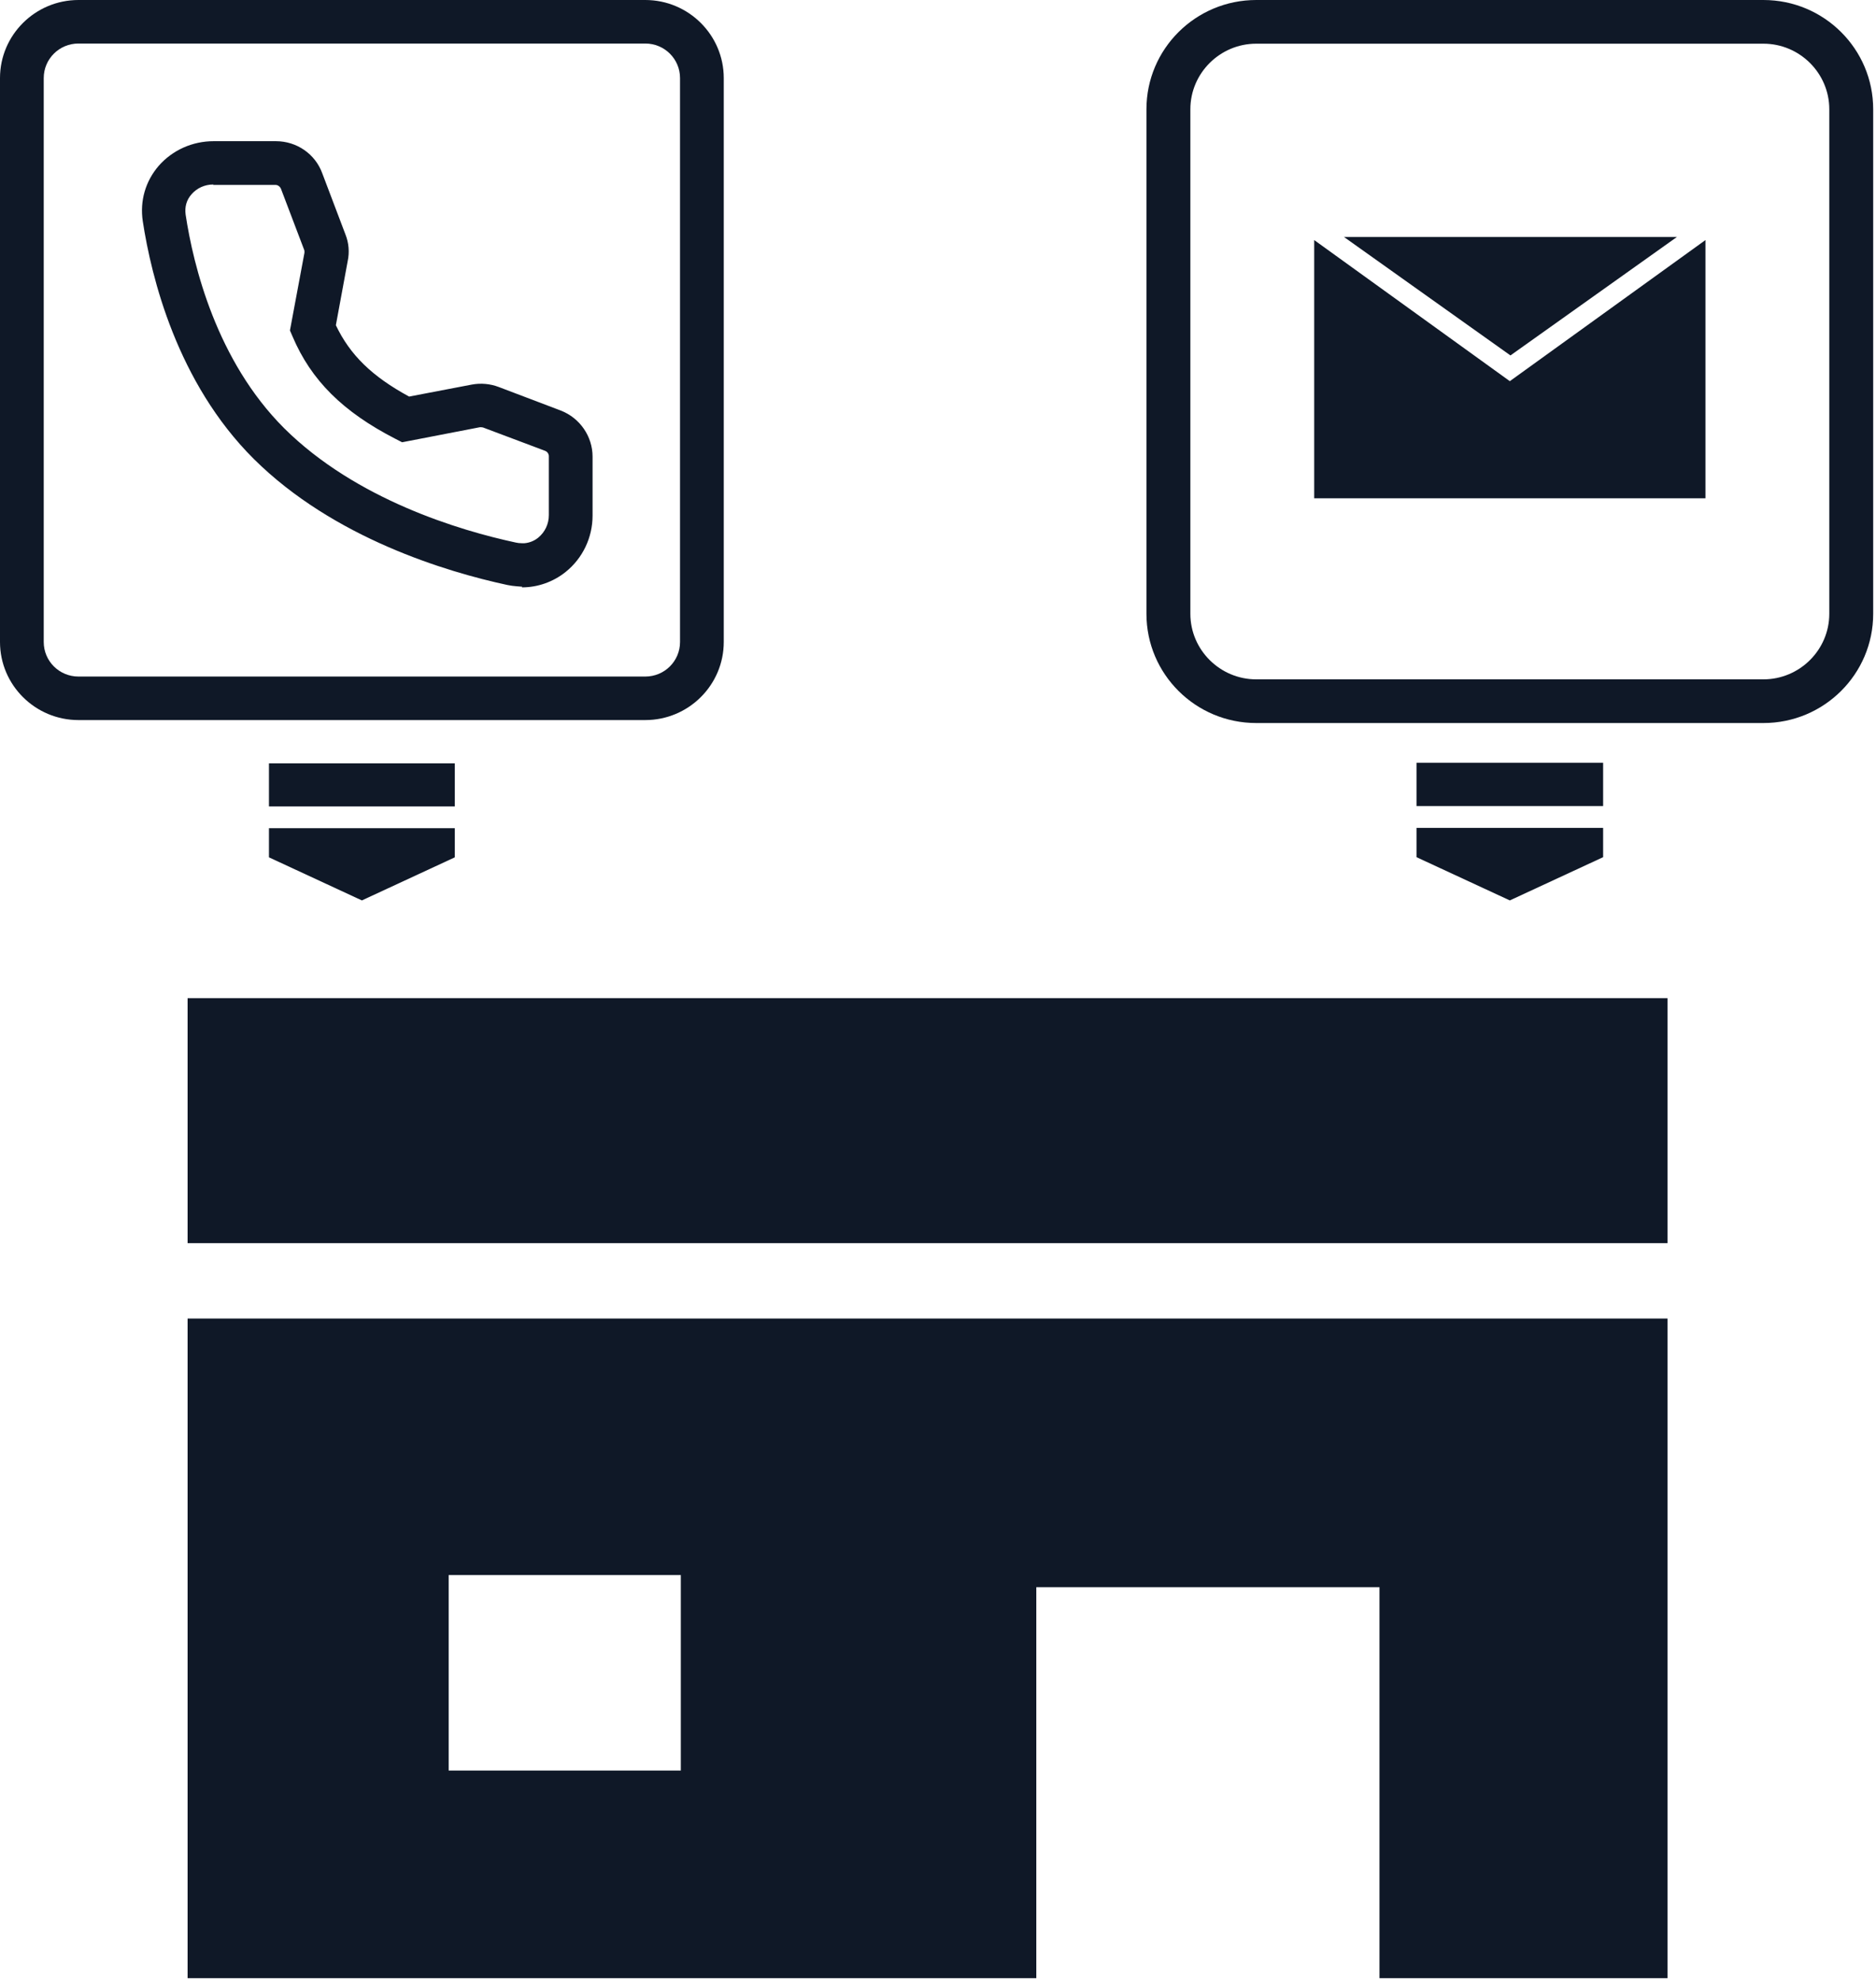
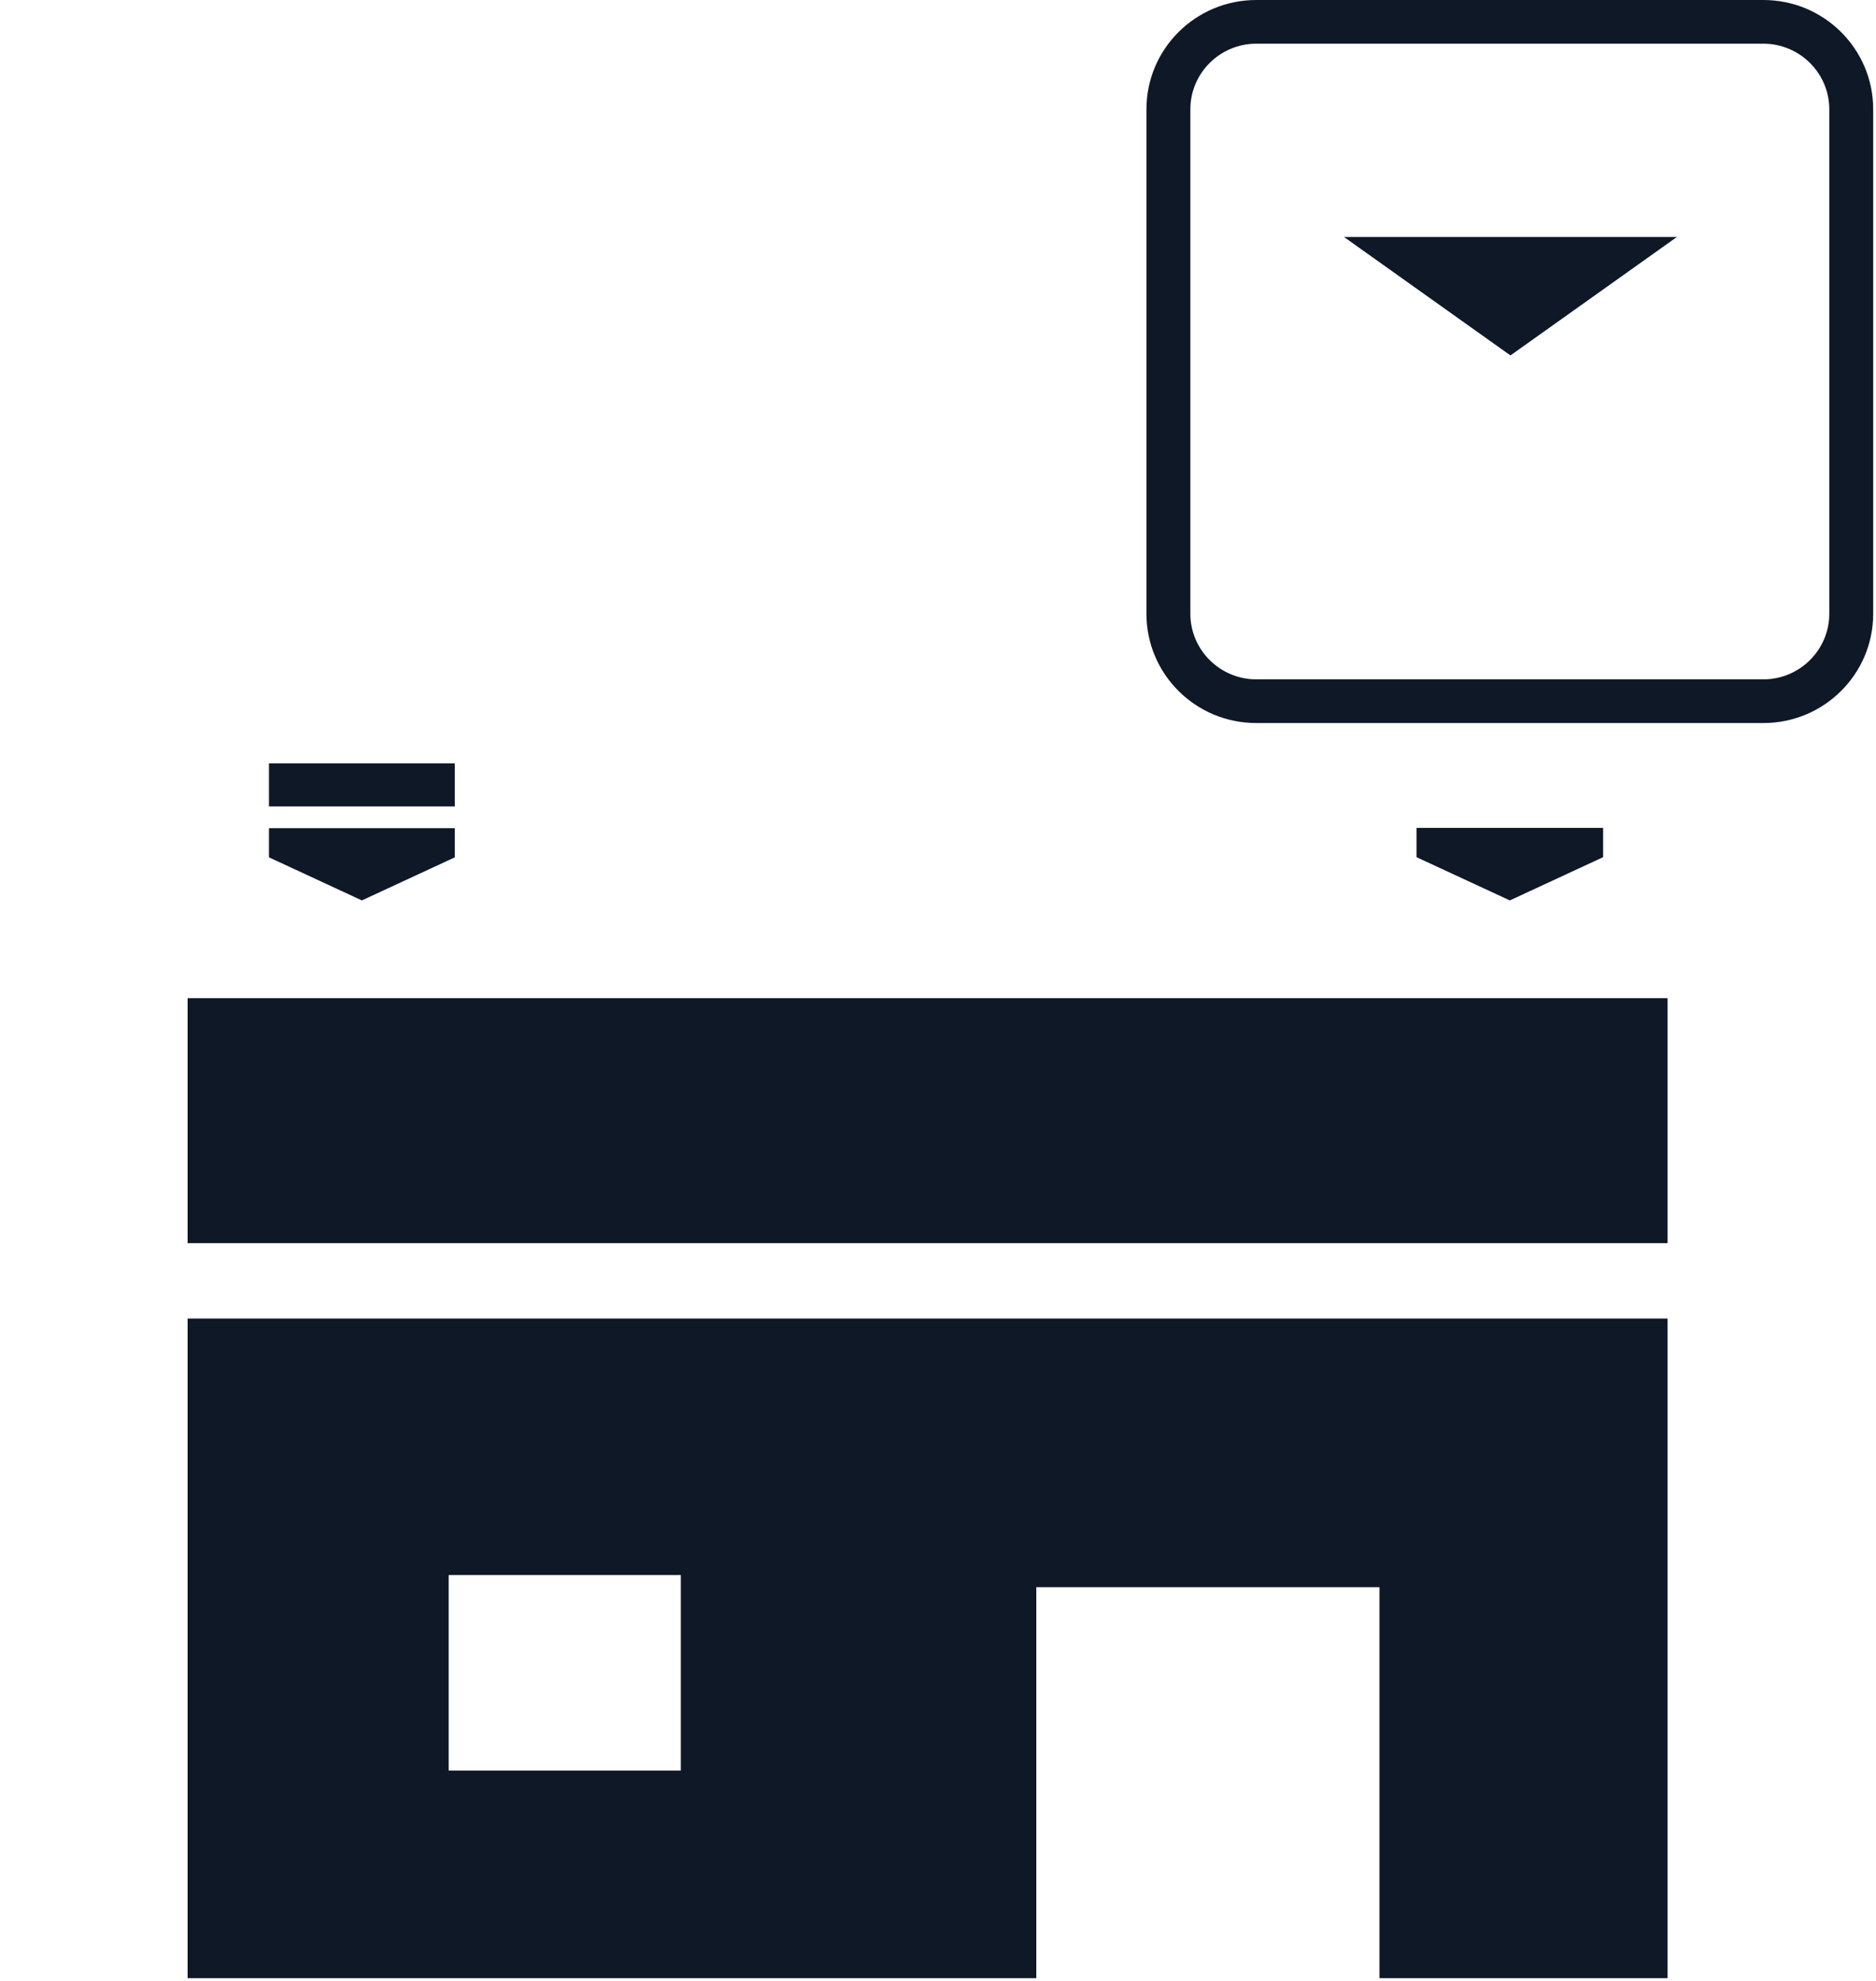
<svg xmlns="http://www.w3.org/2000/svg" width="90" height="95" viewBox="0 0 90 95" fill="none">
  <path d="M80 47.869H9V59.619H80V47.869Z" fill="#0F1827" />
  <path d="M9 94.869H49.716V76.119H66.18V94.869H80V63.234H9V94.869ZM21.524 75.536H32.662V84.911H21.524V75.536Z" fill="#0F1827" />
-   <path d="M30.956 34.533H3.766C1.689 34.533 0 32.853 0 30.788V3.745C0 1.68 1.689 0 3.766 0H30.956C33.033 0 34.722 1.68 34.722 3.745V30.788C34.722 32.853 33.033 34.533 30.956 34.533ZM3.766 2.087C2.843 2.087 2.098 2.827 2.098 3.745V30.788C2.098 31.706 2.843 32.446 3.766 32.446H30.956C31.879 32.446 32.624 31.706 32.624 30.788V3.745C32.624 2.827 31.879 2.087 30.956 2.087H3.766ZM25.05 28.138L24.788 28.117C24.641 28.106 24.484 28.085 24.337 28.054C21.431 27.428 16.008 25.811 12.179 22.013C8.497 18.352 7.259 13.291 6.85 10.61C6.703 9.64 6.976 8.691 7.616 7.95C8.277 7.199 9.231 6.771 10.249 6.771H13.239C14.235 6.771 15.127 7.386 15.462 8.315L16.574 11.247C16.732 11.643 16.774 12.092 16.679 12.53L16.113 15.597C16.795 17.026 17.844 18.049 19.627 19.019L22.627 18.445C23.068 18.362 23.519 18.404 23.928 18.56L26.897 19.687C27.82 20.042 28.428 20.928 28.428 21.899V24.726C28.428 25.78 27.956 26.771 27.138 27.428C26.54 27.908 25.795 28.169 25.04 28.169L25.05 28.138ZM10.238 8.847C9.829 8.847 9.452 9.014 9.189 9.317C8.948 9.588 8.854 9.922 8.906 10.297C9.273 12.728 10.385 17.298 13.637 20.542C17.088 23.964 22.071 25.446 24.746 26.02C24.83 26.041 24.935 26.051 25.029 26.051H25.166C25.407 26.03 25.638 25.936 25.827 25.78C26.141 25.519 26.33 25.133 26.33 24.705V21.878C26.33 21.763 26.257 21.659 26.141 21.617L23.173 20.501C23.173 20.501 23.068 20.48 23.015 20.49L19.291 21.21L18.966 21.043C16.448 19.75 14.927 18.237 14.036 16.14L13.91 15.848L14.602 12.144C14.613 12.092 14.602 12.04 14.602 12.008L13.48 9.056C13.438 8.951 13.333 8.868 13.217 8.868H10.228L10.238 8.847Z" fill="#0F1827" />
  <path d="M21.819 36.609H12.903V38.675H21.819V36.609Z" fill="#0F1827" />
  <path d="M12.903 39.718V41.116L17.361 43.182L21.819 41.116V39.718H12.903Z" fill="#0F1827" />
  <path d="M80.45 11.364H64.476L72.463 17.046L80.45 11.364Z" fill="#0F1827" />
-   <path d="M81.818 11.513L72.433 18.28L63.048 11.513V23.896H81.818V11.513Z" fill="#0F1827" />
  <path d="M84.599 34.675H60.267C57.359 34.675 55 32.329 55 29.437V5.238C55 2.347 57.359 0 60.267 0H84.599C87.506 0 89.865 2.347 89.865 5.238V29.437C89.865 32.329 87.506 34.675 84.599 34.675ZM60.267 2.095C58.529 2.095 57.107 3.509 57.107 5.238V29.437C57.107 31.166 58.529 32.58 60.267 32.58H84.599C86.337 32.58 87.759 31.166 87.759 29.437V5.238C87.759 3.509 86.337 2.095 84.599 2.095H60.267Z" fill="#0F1827" />
-   <path d="M76.909 36.582H67.956V38.656H76.909V36.582Z" fill="#0F1827" />
  <path d="M67.956 39.704V41.108L72.433 43.182L76.909 41.108V39.704H67.956Z" fill="#0F1827" />
</svg>